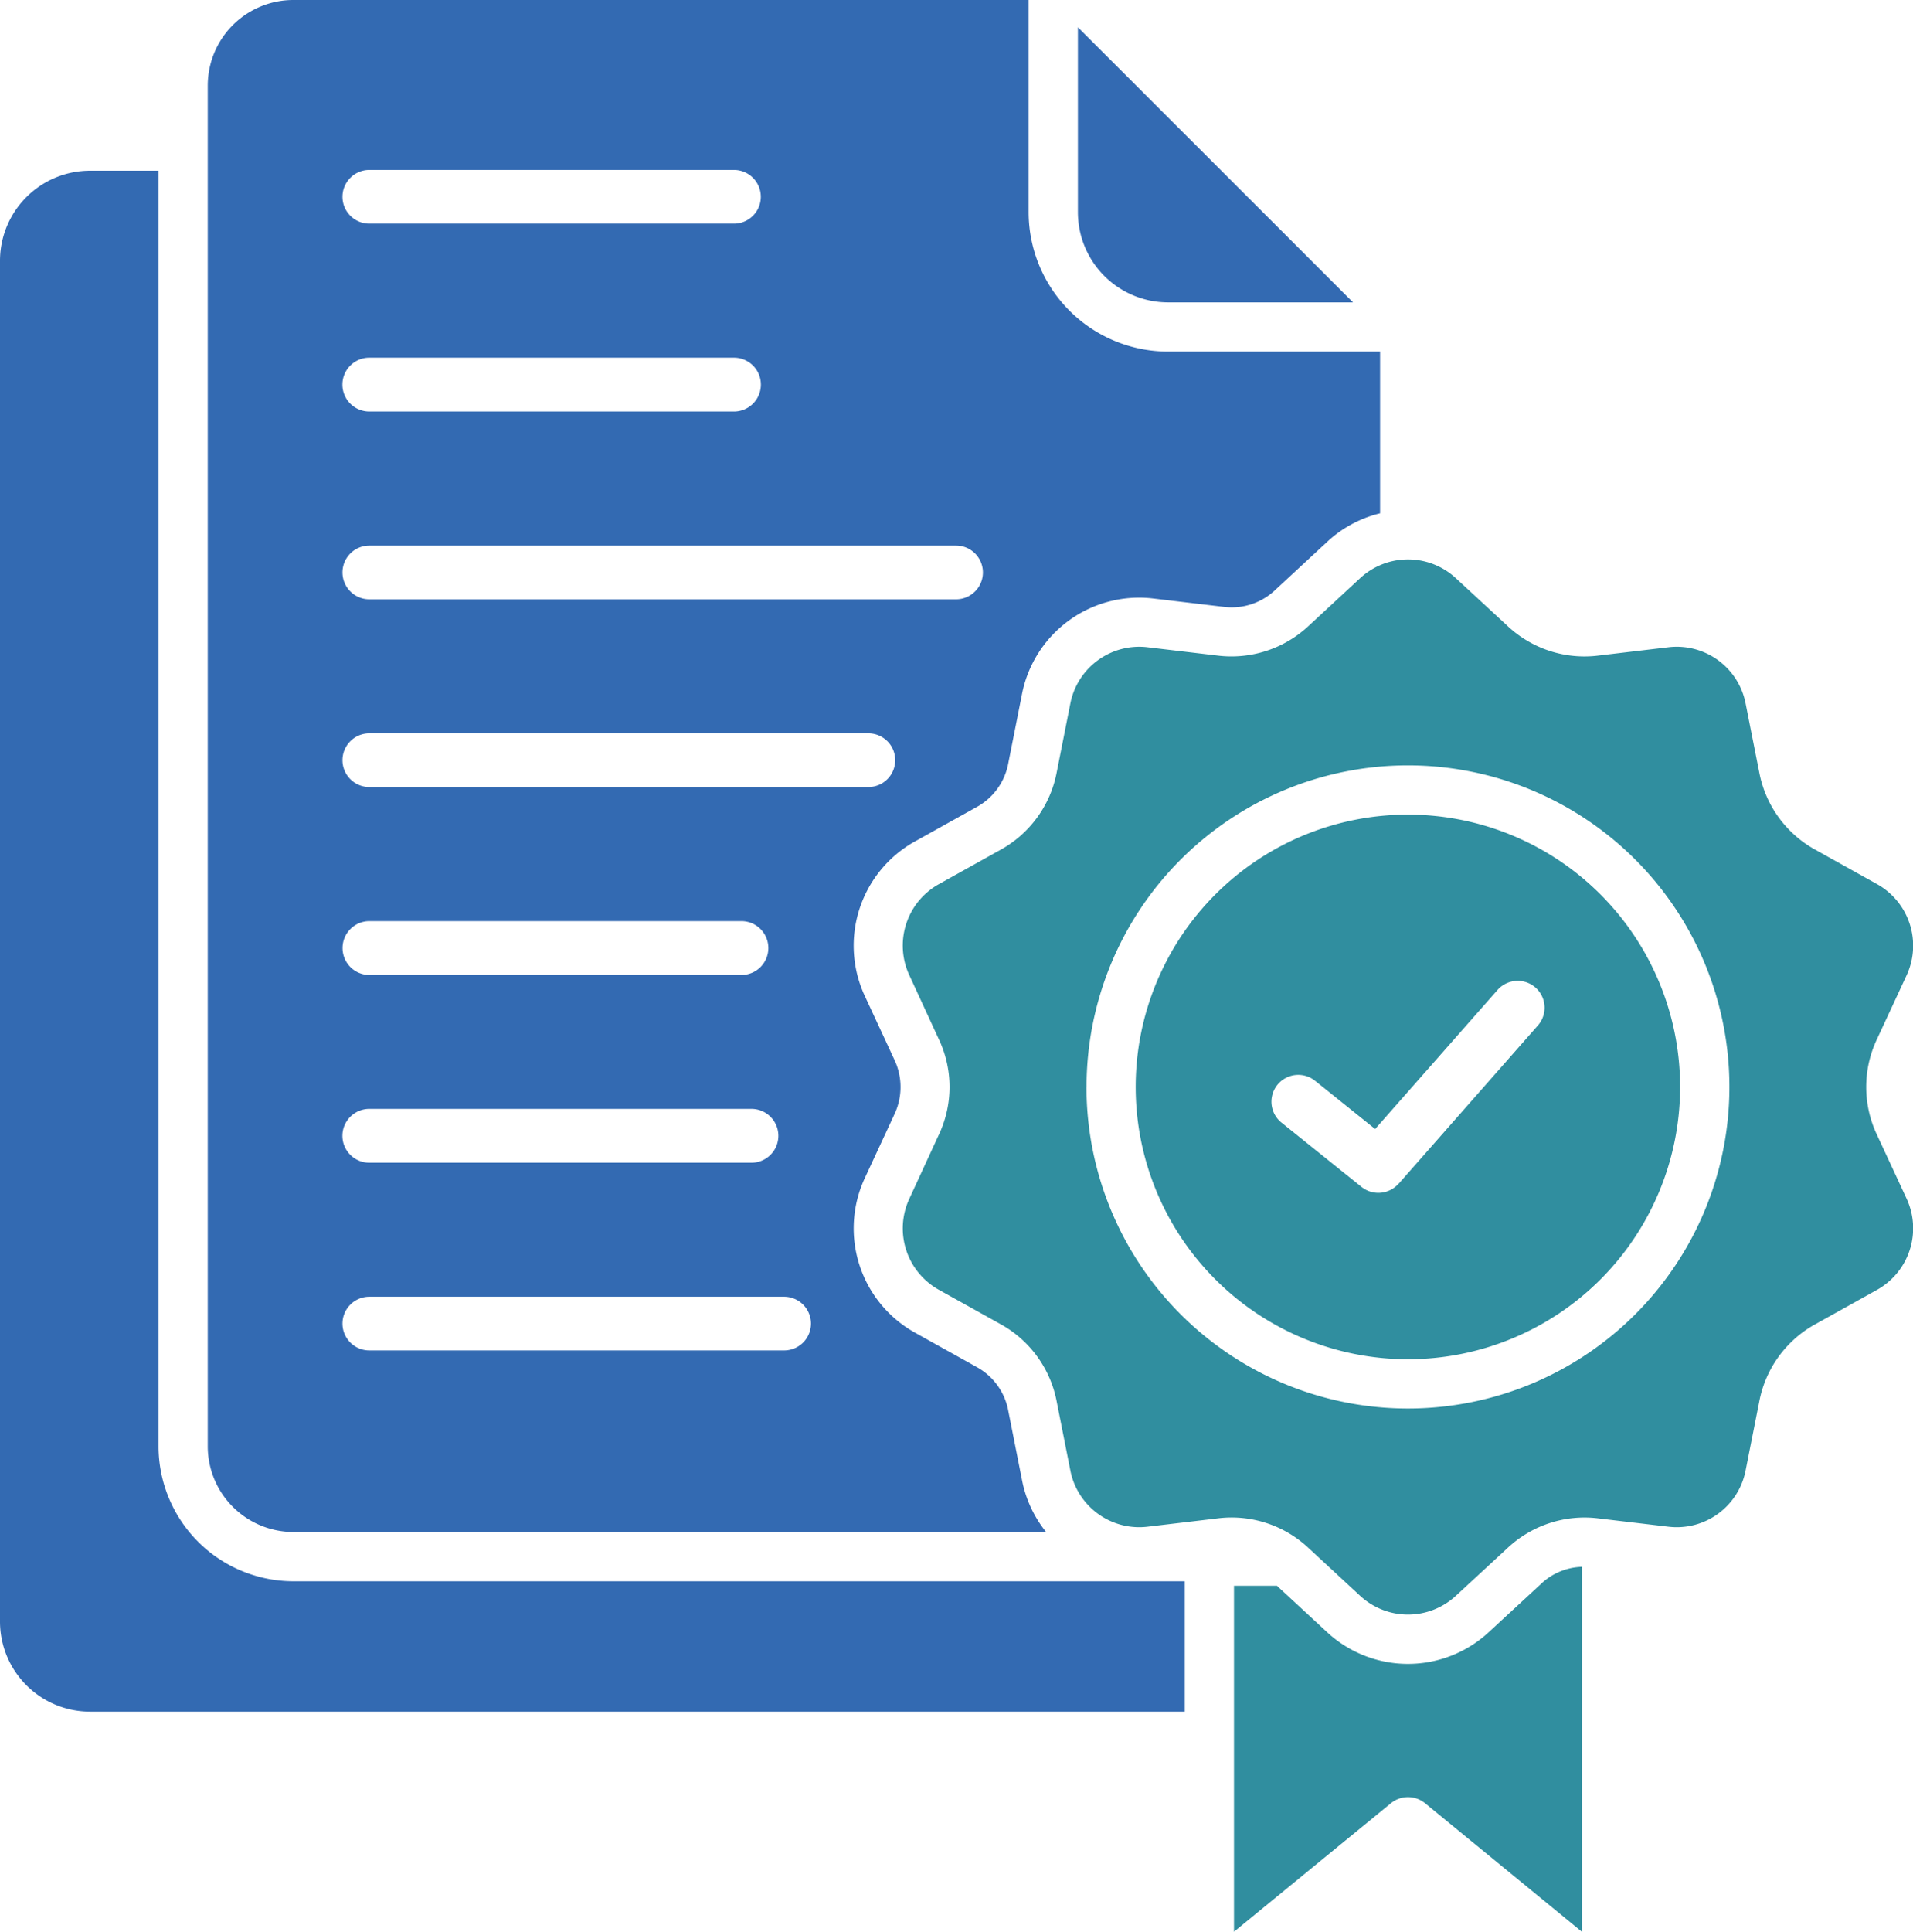
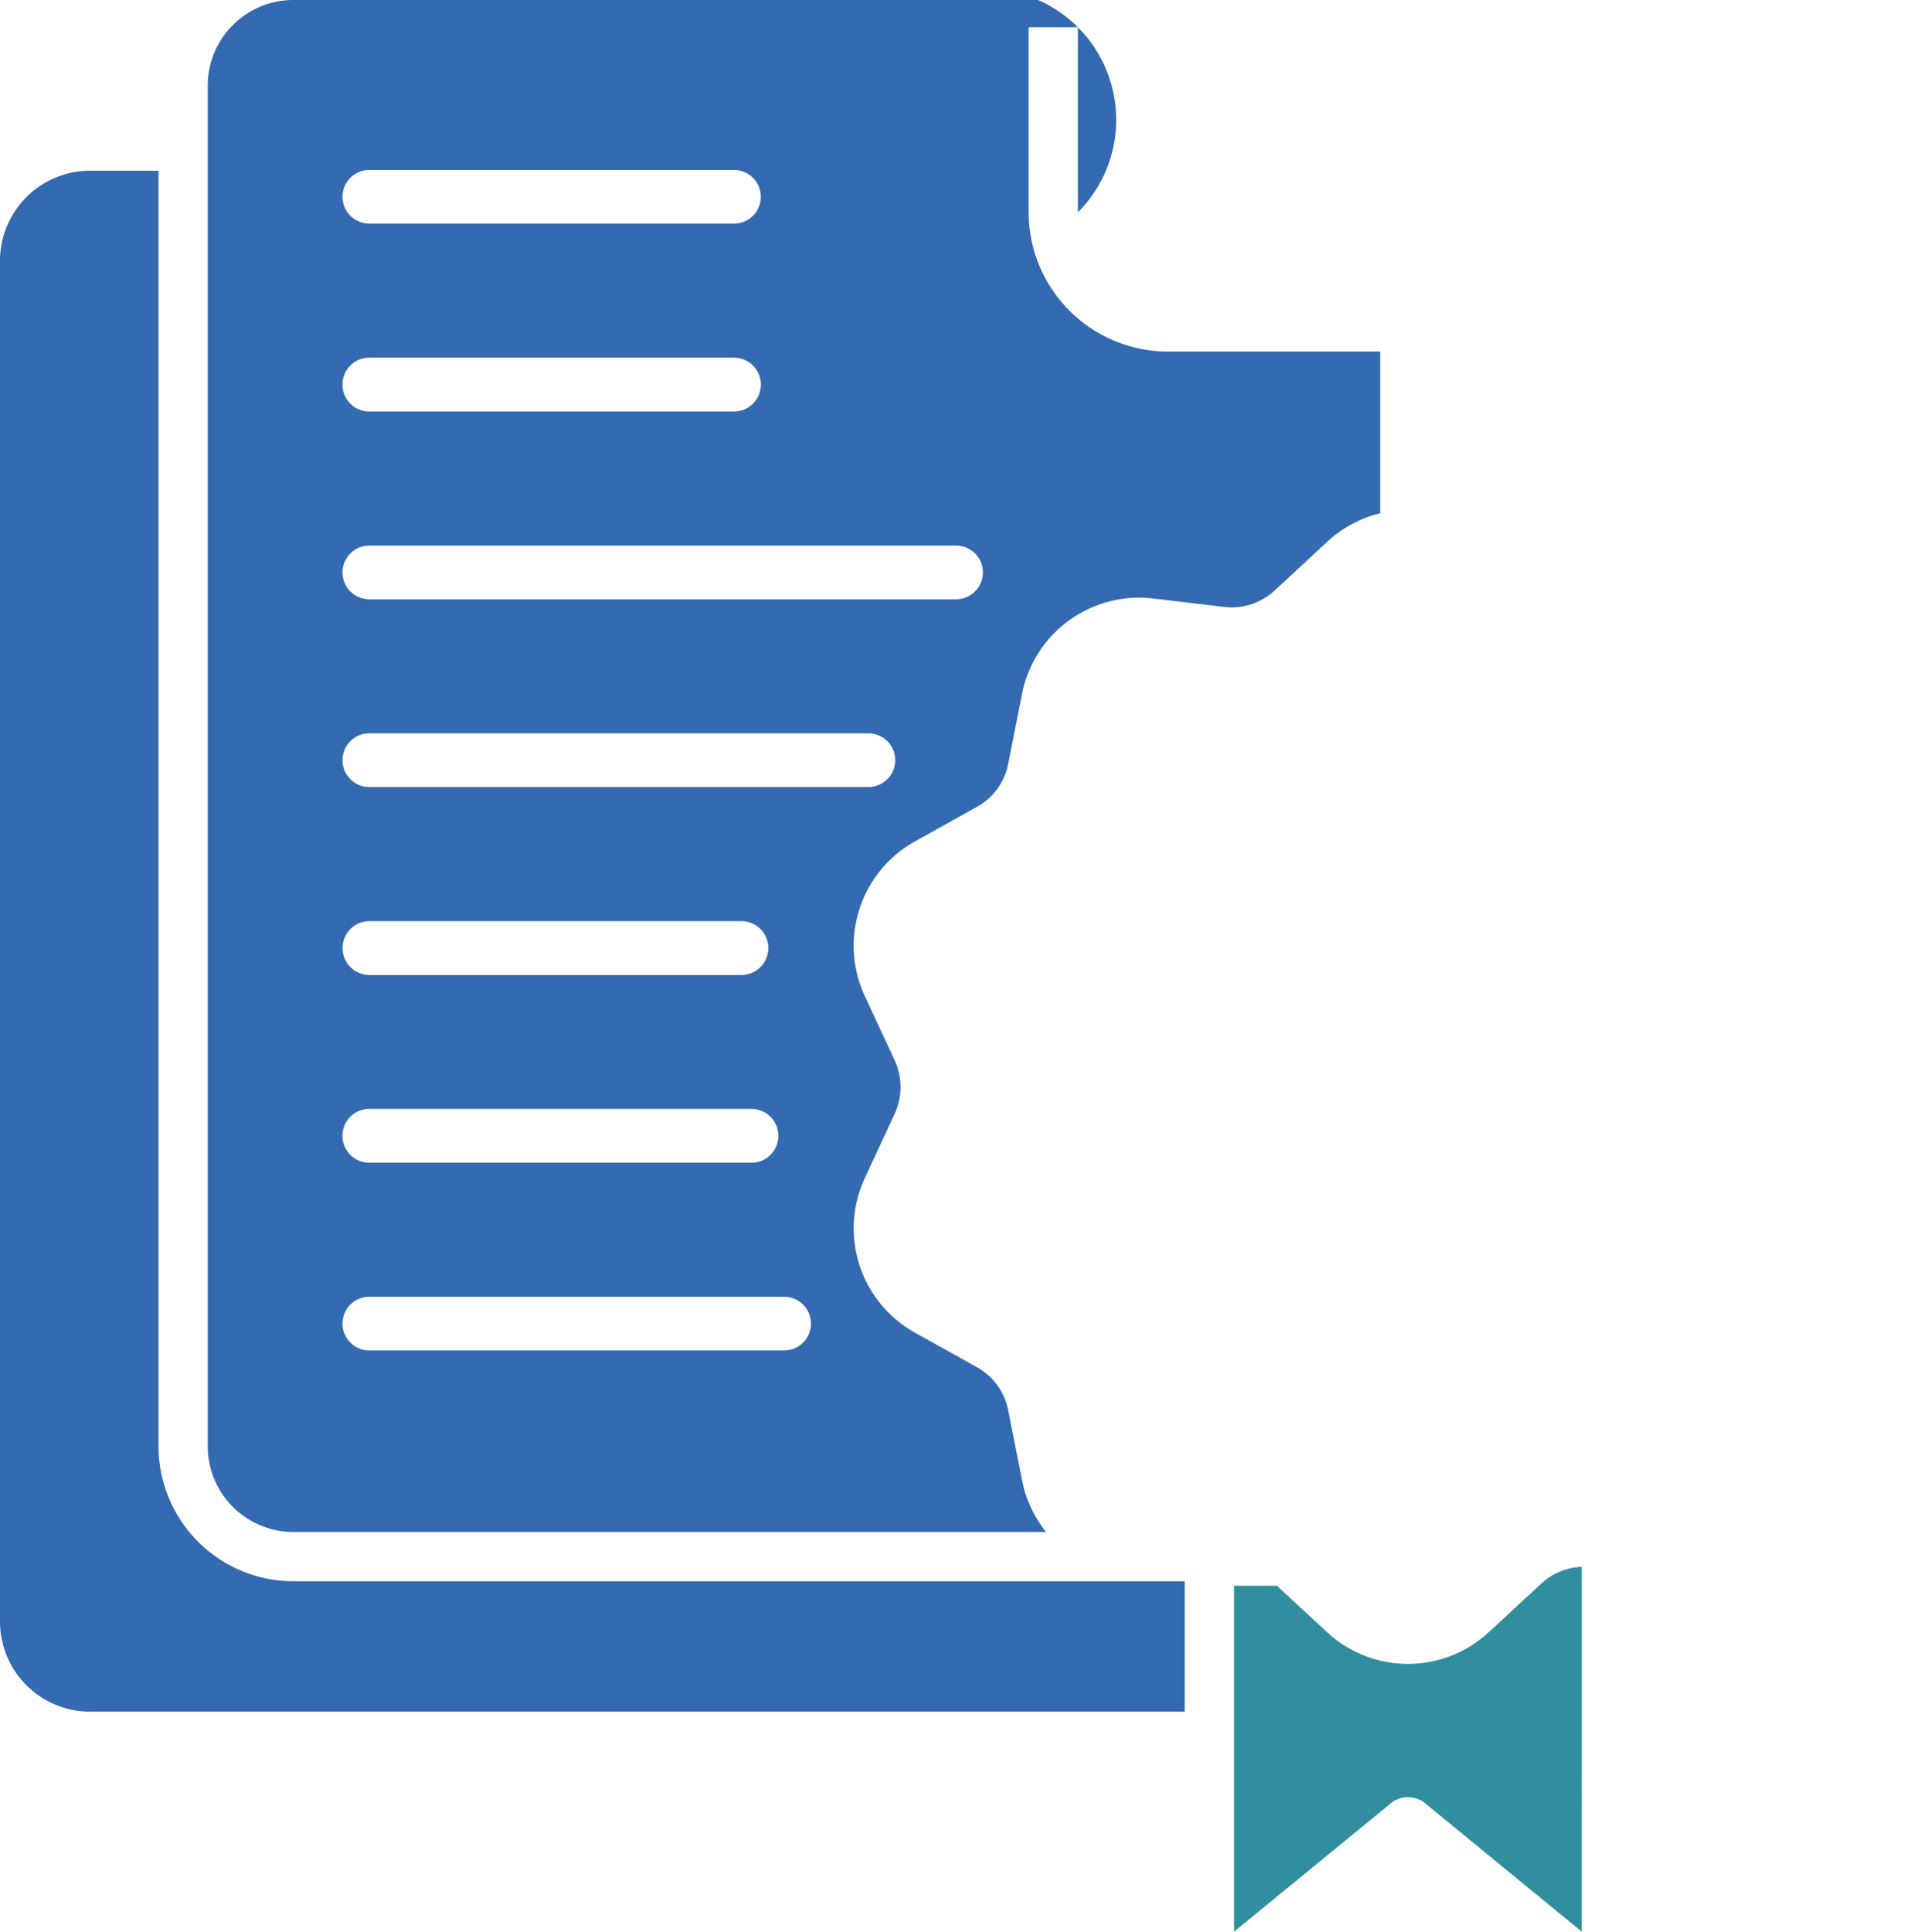
<svg xmlns="http://www.w3.org/2000/svg" width="84.2" height="85" viewBox="0 0 84.2 85">
  <defs>
    <clipPath id="a">
      <rect width="84.2" height="85" fill="none" />
    </clipPath>
  </defs>
  <g clip-path="url(#a)">
    <path d="M290.922,349.844a2.737,2.737,0,0,0-1.821.771l-2.268,2.095a5.233,5.233,0,0,1-7.134,0l-2.2-2.034H275.61V365.9l6.893-5.642a1.186,1.186,0,0,1,1.513-.016l6.905,5.658Z" transform="translate(-221.297 -280.903)" fill="#308e9f" />
-     <path d="M203.226,139.179l2.692-1.5a4.943,4.943,0,0,0,2.5-3.435l.6-3.027a3.091,3.091,0,0,1,3.4-2.463l3.06.363a4.97,4.97,0,0,0,4.034-1.312l2.262-2.095a3.1,3.1,0,0,1,4.205,0l2.268,2.095a4.942,4.942,0,0,0,4.028,1.312l3.06-.363a3.086,3.086,0,0,1,3.4,2.463l.6,3.027a4.93,4.93,0,0,0,2.5,3.435l2.692,1.5a3.1,3.1,0,0,1,1.3,4l-1.3,2.8a4.915,4.915,0,0,0,0,4.245l1.3,2.8a3.1,3.1,0,0,1-1.3,4l-2.692,1.5a4.934,4.934,0,0,0-2.5,3.435l-.6,3.027a3.087,3.087,0,0,1-3.4,2.463l-3.06-.363a4.951,4.951,0,0,0-4.028,1.312l-2.268,2.095a3.1,3.1,0,0,1-4.205,0l-2.262-2.095a4.941,4.941,0,0,0-4.034-1.312l-3.06.363a3.09,3.09,0,0,1-3.4-2.463l-.6-3.027a4.939,4.939,0,0,0-2.5-3.435l-2.692-1.5a3.093,3.093,0,0,1-1.3-4l1.291-2.8a4.915,4.915,0,0,0,0-4.245l-1.291-2.8A3.092,3.092,0,0,1,203.226,139.179Zm6.5,8.921a14.149,14.149,0,1,0,14.149-14.149A14.148,14.148,0,0,0,209.729,148.1Z" transform="translate(-161.905 -100.274)" fill="#308e9f" fill-rule="evenodd" />
-     <path d="M274.111,185.4a11.982,11.982,0,1,0,0,16.947,11.985,11.985,0,0,0,0-16.947m-2.751,5.768-6.129,6.966h-.006a1.184,1.184,0,0,1-1.626.14l-3.525-2.832a1.18,1.18,0,1,1,1.48-1.839l2.643,2.122,5.386-6.117a1.182,1.182,0,0,1,1.778,1.559" transform="translate(-203.671 -146.048)" fill="#308e9f" />
-     <path d="M240.75,14.229V6.084L252.861,18.19h-8.151A3.973,3.973,0,0,1,240.75,14.229Z" transform="translate(-193.307 -4.885)" fill="#336ab2" fill-rule="evenodd" />
+     <path d="M240.75,14.229V6.084h-8.151A3.973,3.973,0,0,1,240.75,14.229Z" transform="translate(-193.307 -4.885)" fill="#336ab2" fill-rule="evenodd" />
    <path d="M0,42.075a3.966,3.966,0,0,1,3.955-3.961H6.978V94.247a5.942,5.942,0,0,0,5.928,5.932H52.147v5.736H3.955A3.966,3.966,0,0,1,0,101.955Z" transform="translate(0 -30.603)" fill="#336ab2" fill-rule="evenodd" />
    <path d="M88.66,15.469a6.139,6.139,0,0,1-6.129-6.129V0H50.16A3.768,3.768,0,0,0,46.4,3.76V63.642a3.773,3.773,0,0,0,3.76,3.766H83.3a5.23,5.23,0,0,1-1.06-2.282l-.6-3.027a2.764,2.764,0,0,0-1.419-1.961l-2.692-1.5a5.252,5.252,0,0,1-2.213-6.793l1.3-2.8a2.808,2.808,0,0,0,0-2.43l-1.3-2.8a5.25,5.25,0,0,1,2.213-6.793l2.692-1.5a2.764,2.764,0,0,0,1.419-1.961l.6-3.027a5.254,5.254,0,0,1,5.776-4.2l3.066.363a2.784,2.784,0,0,0,2.314-.749l2.262-2.095A5.22,5.22,0,0,1,98,22.585V15.469ZM53.512,7.477H69.561a1.181,1.181,0,1,1,0,2.363H53.512a1.181,1.181,0,0,1,0-2.363m0,8.261H69.561a1.184,1.184,0,1,1,0,2.369H53.512a1.184,1.184,0,0,1,0-2.369m0,33.053H70.331a1.184,1.184,0,0,1,0,2.369H53.512a1.184,1.184,0,0,1,0-2.369m-1.178-7.077a1.183,1.183,0,0,1,1.178-1.184H69.89a1.184,1.184,0,0,1,0,2.369H53.512a1.183,1.183,0,0,1-1.178-1.184M71.768,59.42H53.512a1.181,1.181,0,0,1,0-2.363H71.768a1.181,1.181,0,1,1,0,2.363M75.477,34.63H53.512a1.181,1.181,0,0,1,0-2.363H75.477a1.181,1.181,0,0,1,0,2.363m3.86-8.261H53.512a1.181,1.181,0,0,1,0-2.363H79.337a1.181,1.181,0,0,1,0,2.363" transform="translate(-37.256)" fill="#336ab2" />
  </g>
</svg>